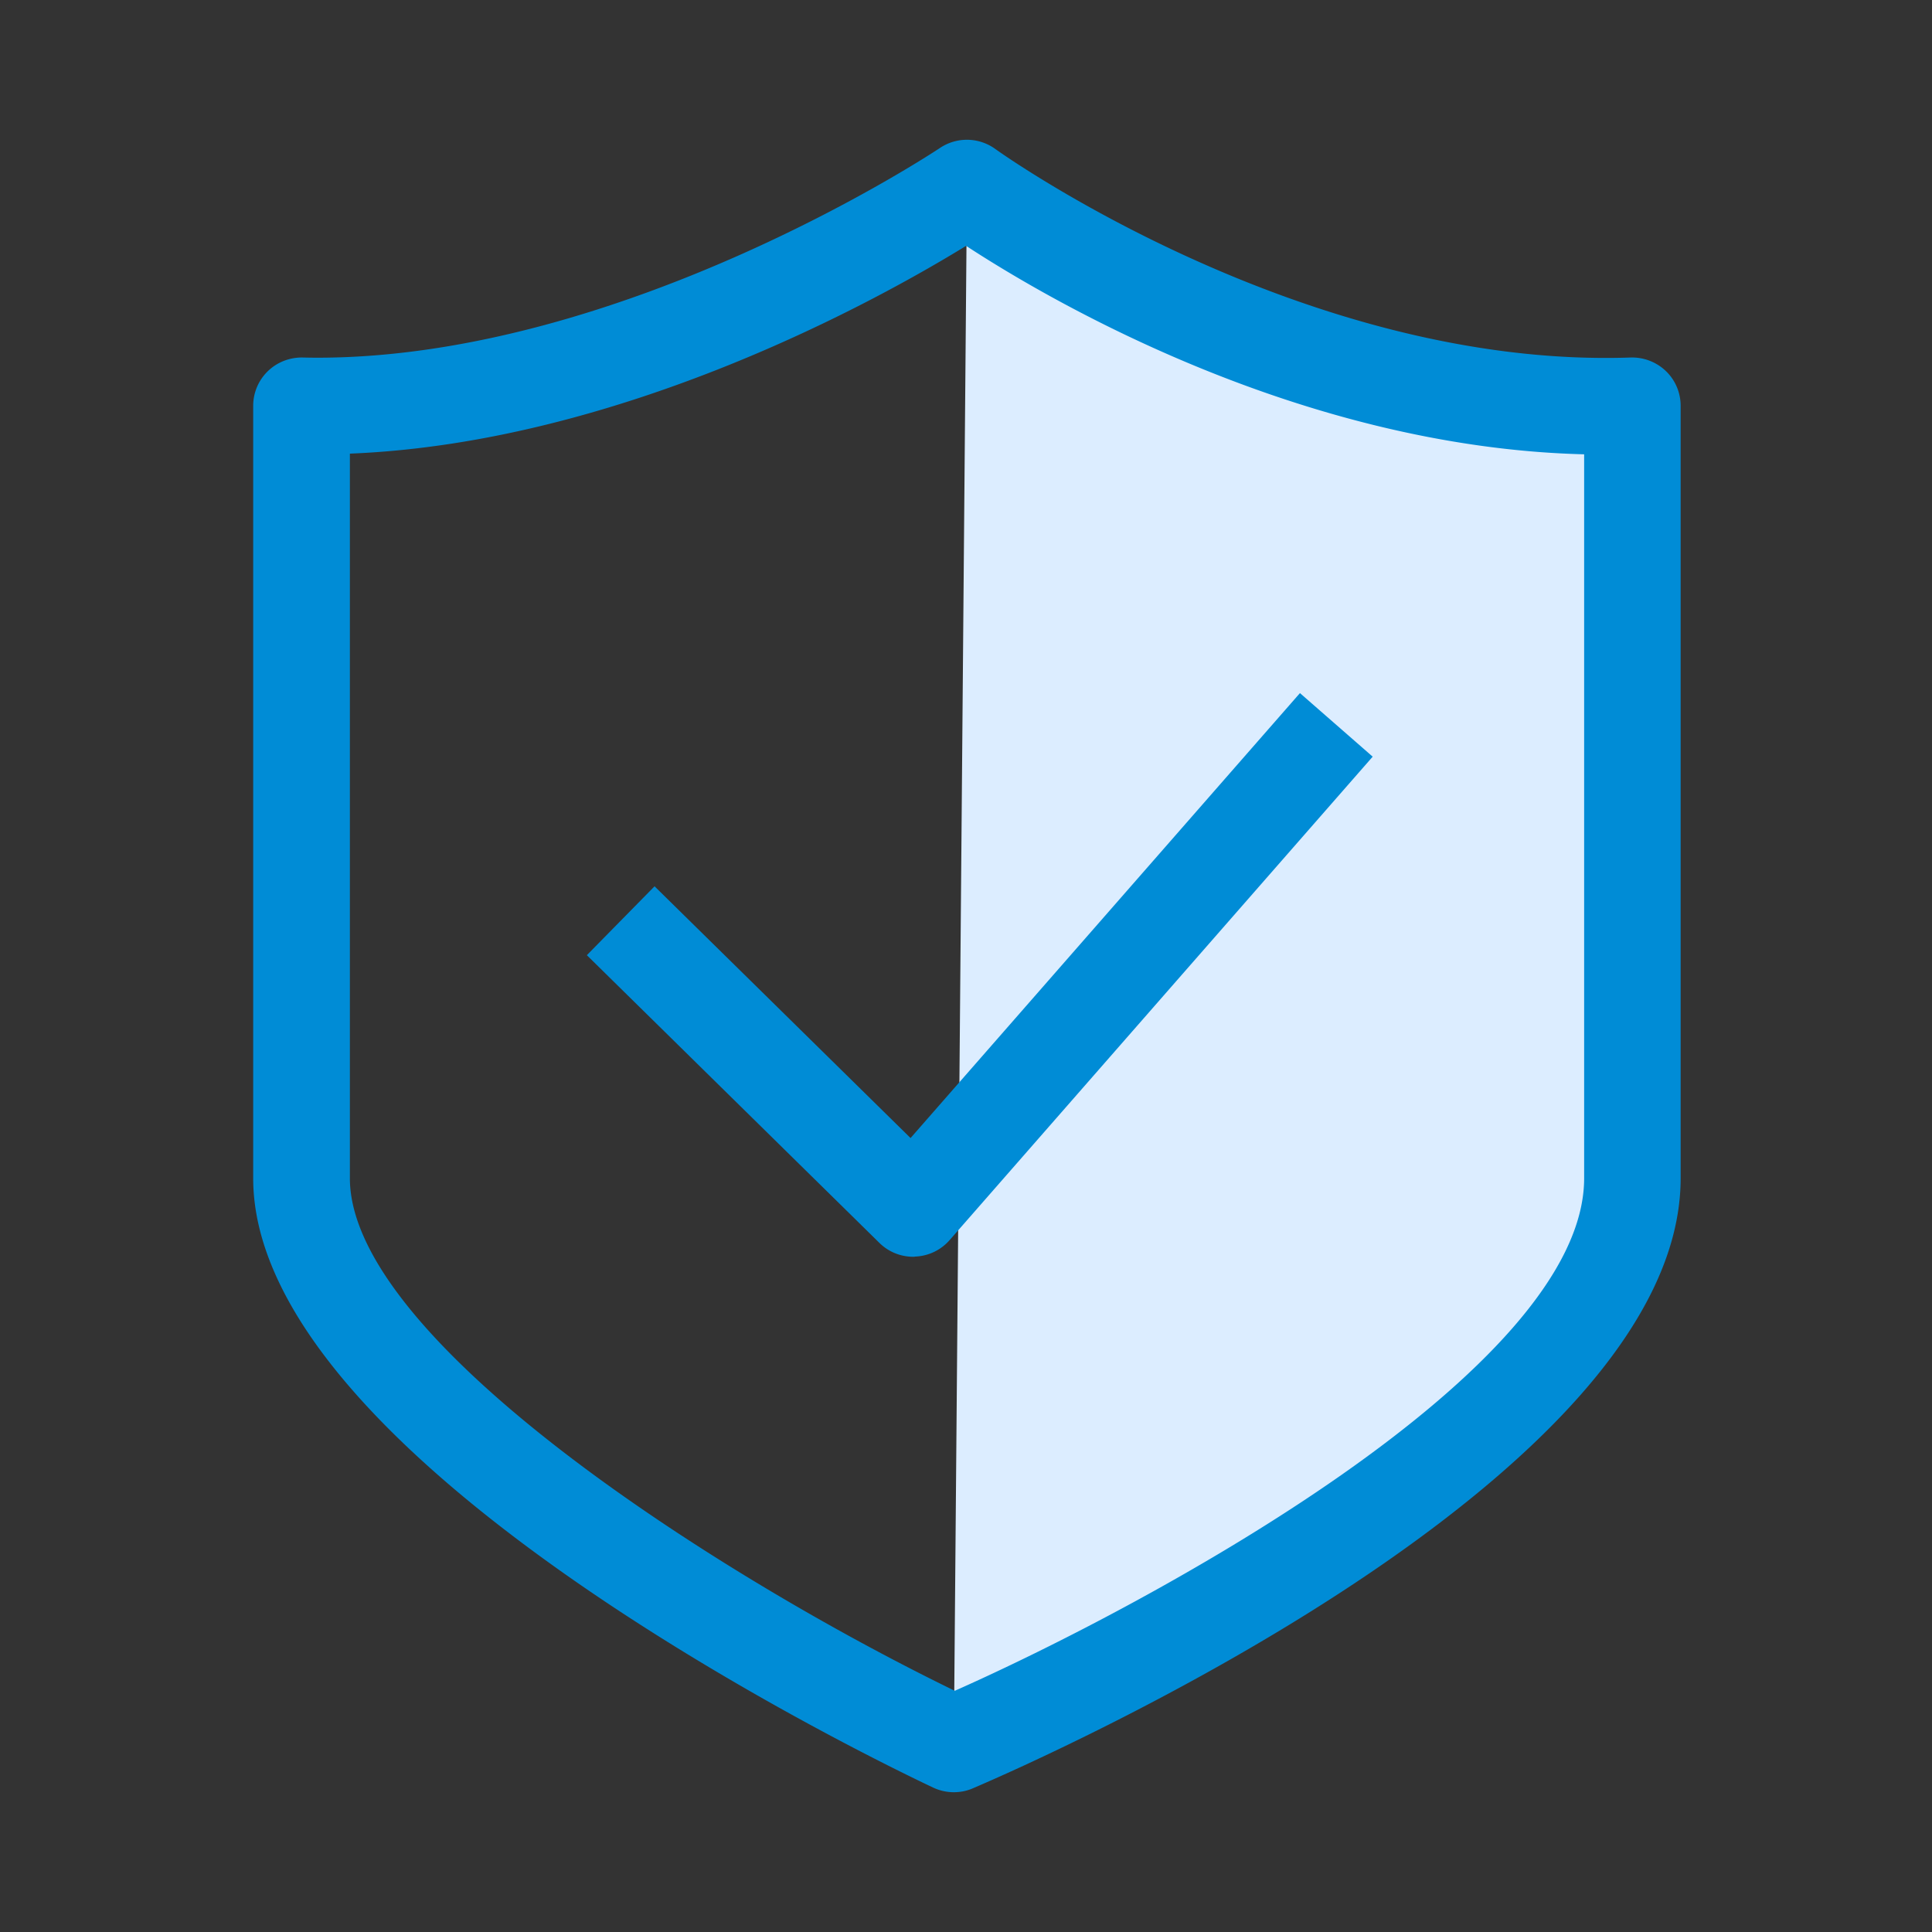
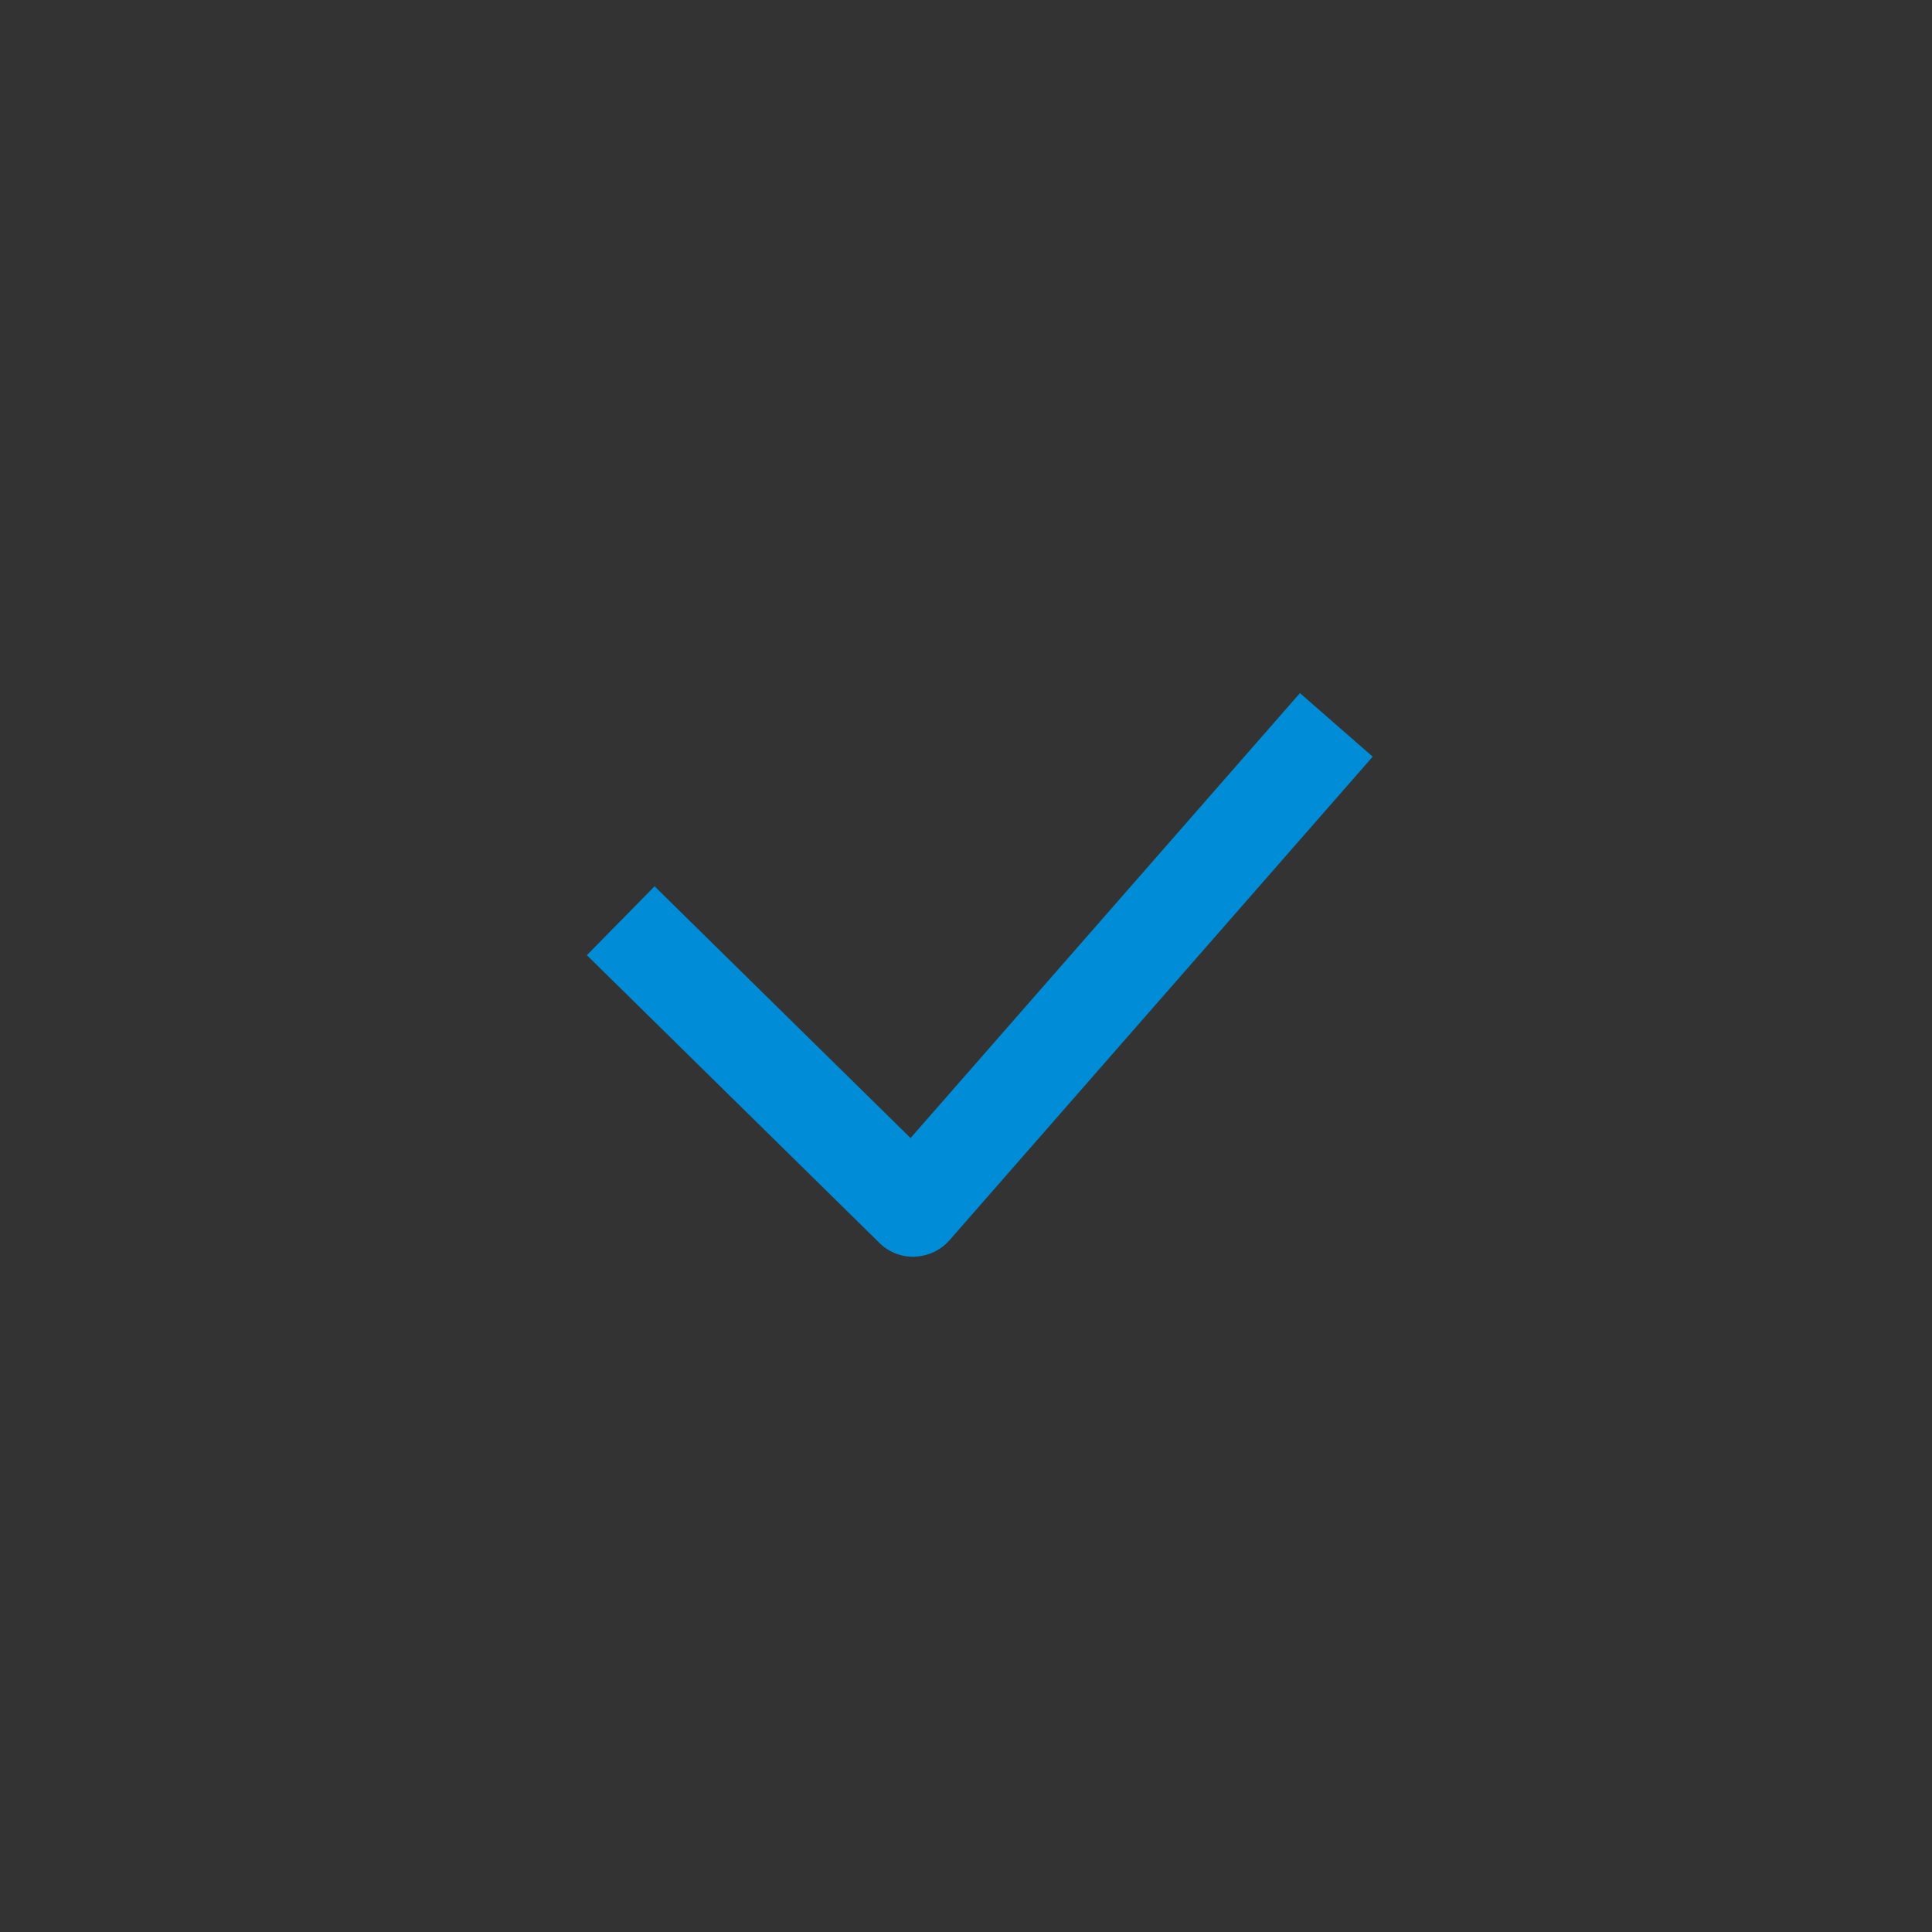
<svg xmlns="http://www.w3.org/2000/svg" t="1702547726604" class="icon" viewBox="0 0 1024 1024" version="1.1" p-id="10139" width="200" height="200">
  <rect x="0" y="0" width="1024" height="1024" fill="#333333" stroke="none" />
-   <path d="M865.229 624.486c0 146.074-359.68 299.827-359.68 299.827l6.963-824.627s167.526 121.856 352.666 115.405c0.051 106.342 0.051 263.322 0.051 409.395z" fill="#DCEDFF" p-id="10140" />
-   <path d="M505.549 949.914c-3.738 0-7.475-0.819-10.957-2.458-36.864-17.408-360.397-174.592-360.397-322.97V215.091c0-6.912 2.765-13.466 7.68-18.278s11.571-7.424 18.483-7.322c2.56 0.051 5.171 0.102 7.782 0.102 162.97 0 328.346-110.029 330.035-111.155a25.651 25.651 0 0 1 29.338 0.512c1.587 1.178 162.765 116.531 336.742 110.541a25.907 25.907 0 0 1 18.688 7.168c5.018 4.813 7.834 11.469 7.834 18.432v409.395c0 158.413-336.794 306.944-375.194 323.379-3.174 1.382-6.605 2.048-10.035 2.048zM185.446 240.435v384.051c0 85.146 192.358 209.306 320.614 271.667 102.195-45.363 333.568-169.523 333.568-271.667V240.794c-151.194-3.789-284.211-82.125-327.578-110.49-44.544 27.392-181.811 104.346-326.605 110.131z" fill="#008cd6" p-id="10141" data-spm-anchor-id="a313x.search_index.0.i0.319a3a818Bi1Tf" class="selected" />
  <path d="M484.045 666.112c-6.707 0-13.158-2.611-17.971-7.373L311.04 506.266l35.891-36.506 135.68 133.427 206.387-235.827 38.554 33.69-224.256 256.256a25.513 25.513 0 0 1-18.33 8.704c-0.307 0.102-0.614 0.102-0.922 0.102z" fill="#008cd6" p-id="10142" data-spm-anchor-id="a313x.search_index.0.i1.319a3a818Bi1Tf" class="selected" />
</svg>